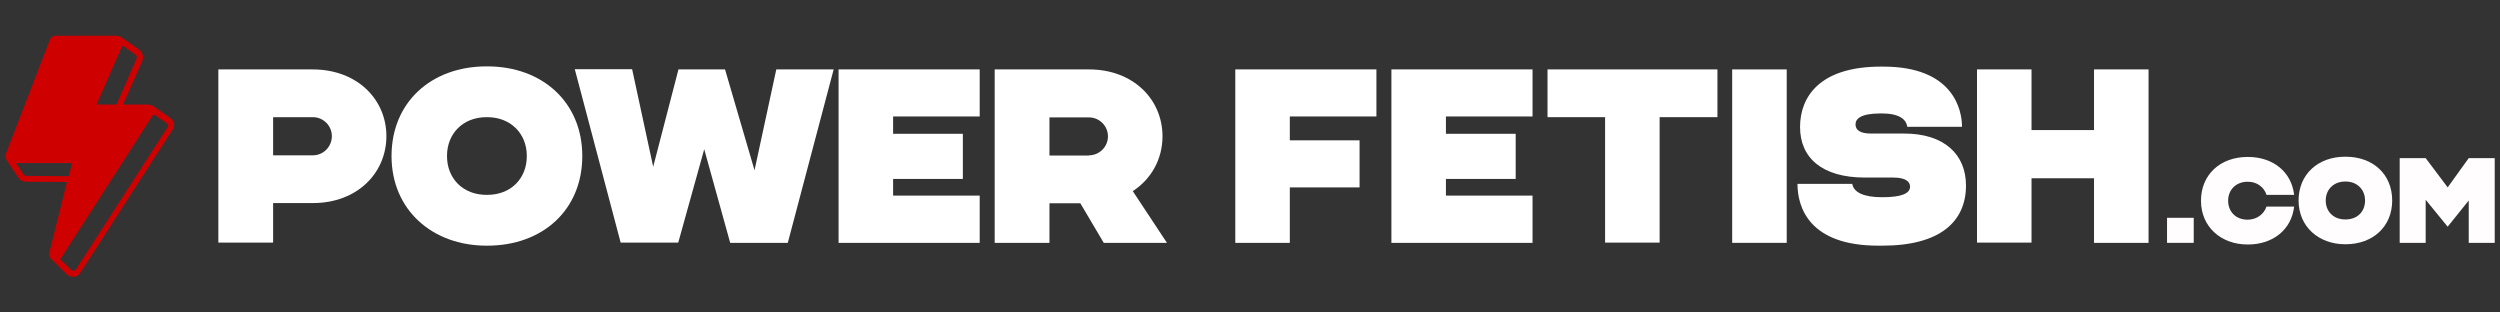
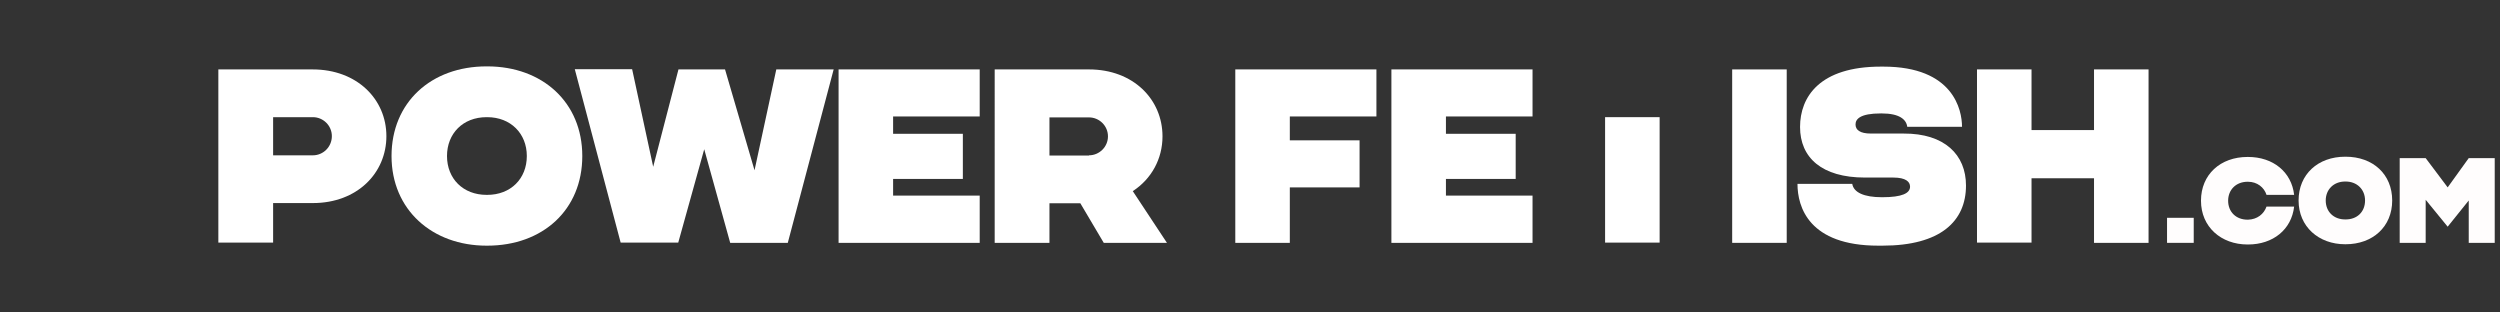
<svg xmlns="http://www.w3.org/2000/svg" fill="none" height="35" viewBox="0 0 280 35" width="280">
  <rect x="0" y="0" width="280" height="35" fill="#333333" stroke="none" />
  <g fill="#fff">
    <path d="m43.276 15.246c0 4.142-3.277 7.497-8.231 7.497h-4.456v4.43h-6.134v-19.398h10.564c4.981 0 8.257 3.355 8.257 7.471zm-6.108 0c0-1.18-.97-2.123-2.123-2.123h-4.456v4.273h4.456c1.153 0 2.123-.944 2.123-2.15z" />
    <path d="m65.217 17.474c0 6.029-4.43 10.04-10.643 10.04h-.079c-6.082 0-10.643-4.011-10.643-10.04 0-6.003 4.43-10.04 10.643-10.04h.079c6.186 0 10.643 4.037 10.643 10.04zm-6.213 0c0-2.517-1.809-4.351-4.43-4.351h-.079c-2.648 0-4.43 1.835-4.43 4.351 0 2.543 1.809 4.351 4.43 4.351h.079c2.621 0 4.43-1.809 4.43-4.351z" />
    <path d="m93.37 7.775-5.138 19.424h-6.449l-2.91-10.485-2.91 10.459h-6.449l-5.138-19.424h6.422l2.359 10.931 2.831-10.905h5.216l3.303 11.298 2.438-11.298z" />
    <path d="m100.028 13.044v1.94h7.812v5.059h-7.812v1.861h9.699v5.295h-15.806v-19.424h15.806v5.269z" />
    <path d="m111.405 7.775h10.564c4.955 0 8.231 3.355 8.231 7.497 0 2.517-1.232 4.771-3.329 6.134l3.827 5.793h-7.077l-2.622-4.43h-3.46v4.43h-6.134zm10.564 9.62c1.154 0 2.123-.944 2.123-2.123s-.969-2.123-2.123-2.123h-4.43v4.273h4.43z" />
    <path d="m144.46 13.044v2.674h7.812v5.269h-7.812v6.213h-6.107v-19.424h15.806v5.269z" />
    <path d="m161.945 13.044v1.94h7.812v5.059h-7.812v1.861h9.699v5.295h-15.807v-19.424h15.807v5.269z" />
-     <path d="m185.878 13.122v14.05h-6.108v-14.05h-6.448v-5.348h19.031v5.348z" />
+     <path d="m185.878 13.122v14.05h-6.108v-14.05h-6.448v-5.348v5.348z" />
    <path d="m194.004 7.775h6.108v19.424h-6.108z" />
    <path d="m220.191 20.777c0 3.984-2.831 6.737-9.358 6.737h-.472c-7.759 0-9.043-4.325-9.043-6.92h6.134c.157.97 1.337 1.494 3.303 1.494h.078c2.202 0 3.093-.446 3.093-1.18 0-.55-.471-1.022-1.887-1.022h-3.172c-4.823 0-7.261-2.228-7.261-5.662 0-3.382 2.202-6.763 9.044-6.763h.288c7.838 0 8.808 4.85 8.808 6.737h-6.134c-.105-.813-.865-1.494-2.857-1.494h-.105c-2.307 0-2.831.629-2.831 1.232s.472 1.022 1.73 1.022h3.643c4.614-.026 6.999 2.385 6.999 5.819z" />
    <path d="m240.638 7.775v19.424h-6.108v-7.235h-6.999v7.209h-6.107v-19.398h6.107v6.789h6.999v-6.789z" />
  </g>
-   <path d="m19.081 13.227-1.835-1.284c-.105-.079-.236-.157-.393-.183-.079-.026-.157-.052-.262-.052h-2.805l2.15-4.876c.183-.472.026-.996-.367-1.284l-1.887-1.311c-.105-.105-.262-.157-.393-.183-.079-.026-.157-.052-.236-.052h-6.789c-.315 0-.577.183-.682.472l-4.928 12.766c-.079.236-.052.472.079.681.026.052.052.079.079.131l1.258 1.861c.183.288.498.446.839.446l4.587.026-1.966 7.917c-.079.288.026.55.236.734.026.052.079.079.131.131l1.573 1.547c.183.183.446.288.708.288h.105c.315-.026.577-.21.734-.472l10.25-15.912c.393-.472.262-1.075-.183-1.389zm-3.775-6.684-2.254 5.164h-2.228l2.884-6.606 1.468 1.022c.131.079.183.262.131.419zm-12.373 13.159c-.105 0-.21-.052-.288-.157l-.865-1.284h6.291l-.367 1.468zm15.833-5.452-10.249 15.912c-.052.079-.157.157-.262.157-.105 0-.21-.026-.288-.105l-1.232-1.18c.052-.052.105-.105.131-.157l10.302-16.043c0-.026.026-.052.026-.052l1.442.996c.21.105.236.315.131.472z" fill="#ce0000" />
  <path d="m242.709 24.394h2.988v2.805h-2.988z" fill="#fffdfd" />
  <path d="m253.85 23.136h3.093c-.289 2.569-2.359 4.247-5.164 4.247h-.053c-2.962 0-5.216-1.966-5.216-4.902s2.176-4.902 5.216-4.902h.053c2.805 0 4.875 1.678 5.164 4.247h-3.093c-.263-.839-1.049-1.468-2.071-1.468h-.053c-1.284 0-2.175.891-2.175 2.123 0 1.258.891 2.123 2.175 2.123h.053c1.022-.026 1.782-.629 2.071-1.468z" fill="#fffdfd" />
  <path d="m267.926 22.454c0 2.936-2.175 4.902-5.216 4.902h-.053c-2.962 0-5.216-1.966-5.216-4.902s2.176-4.902 5.216-4.902h.053c3.067 0 5.216 1.966 5.216 4.902zm-3.04 0c0-1.232-.892-2.123-2.176-2.123h-.053c-1.284 0-2.175.891-2.175 2.123 0 1.258.891 2.123 2.175 2.123h.053c1.311 0 2.176-.865 2.176-2.123z" fill="#fffdfd" />
  <path d="m279.408 17.71v9.489h-2.91v-4.745l-2.359 2.936-2.464-3.015v4.823h-2.91v-9.489h2.91l2.464 3.277 2.359-3.277z" fill="#fffdfd" />
</svg>